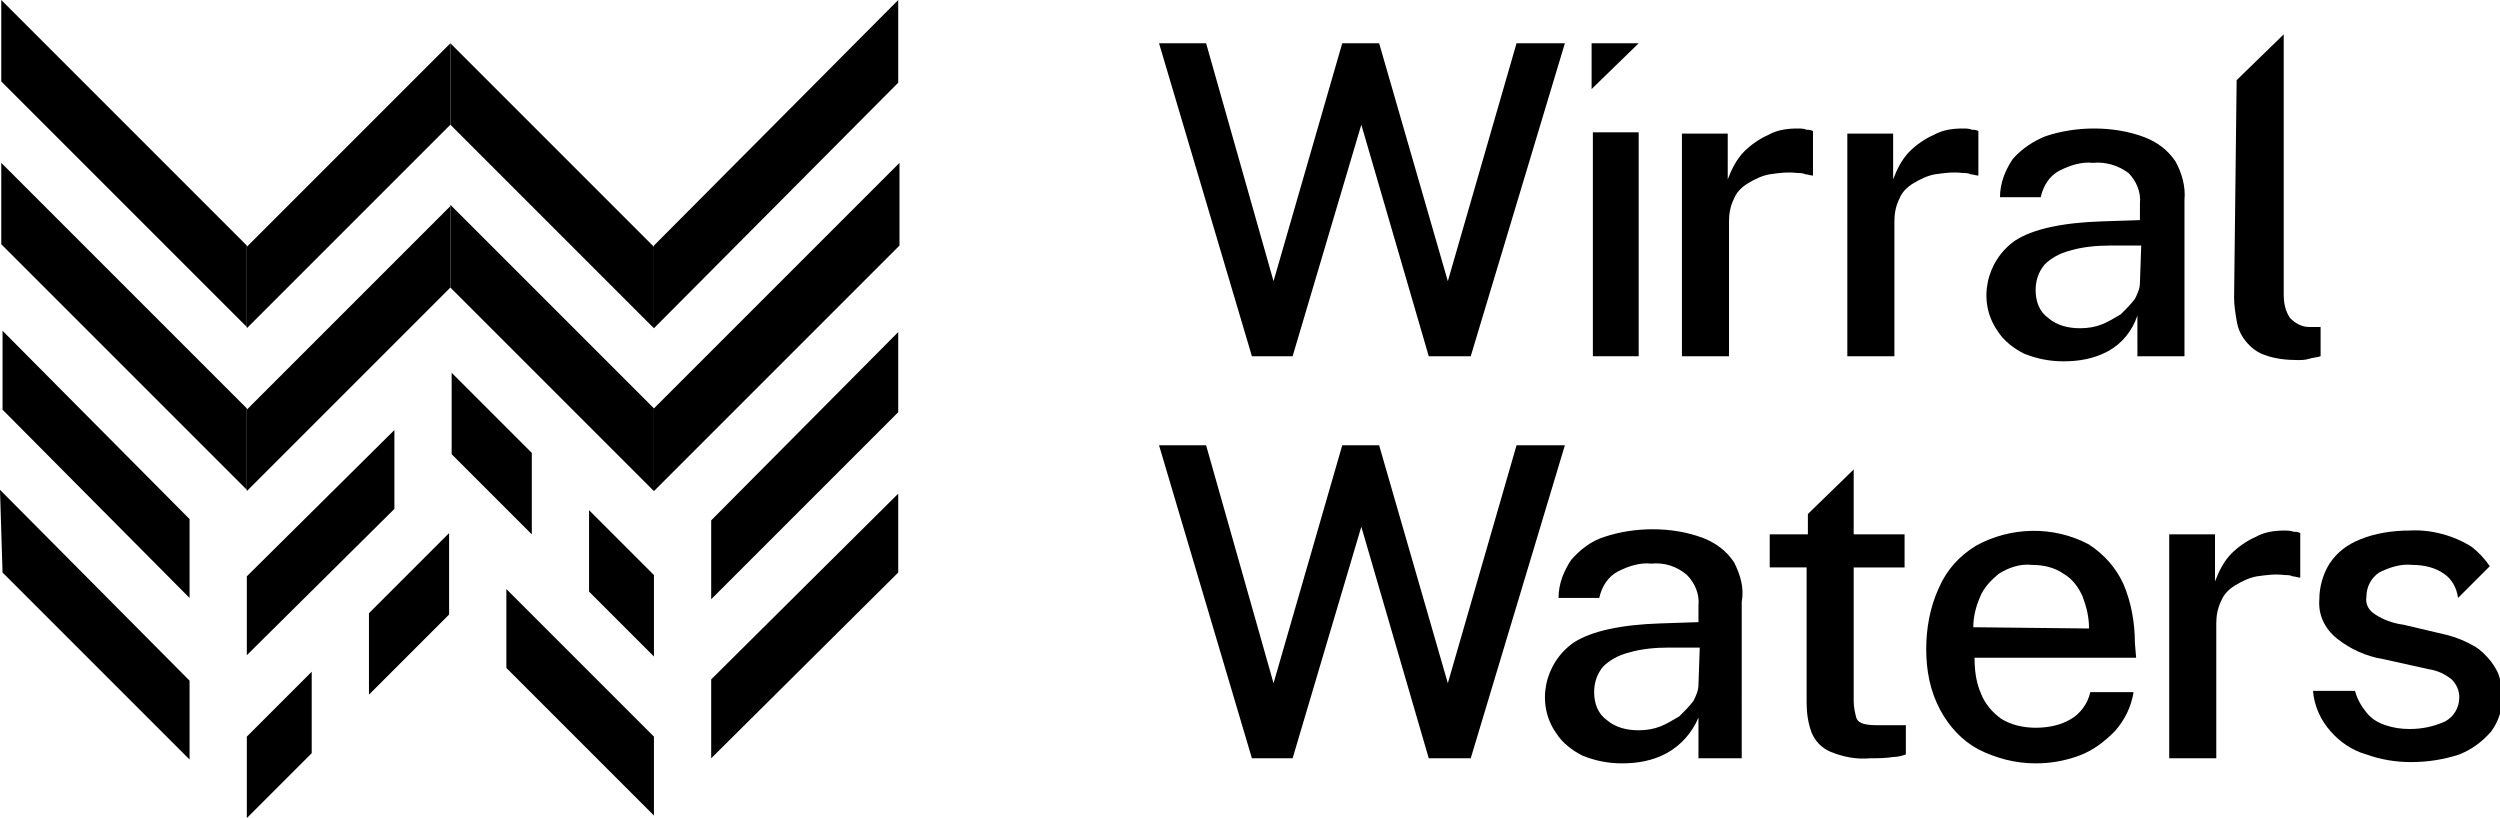
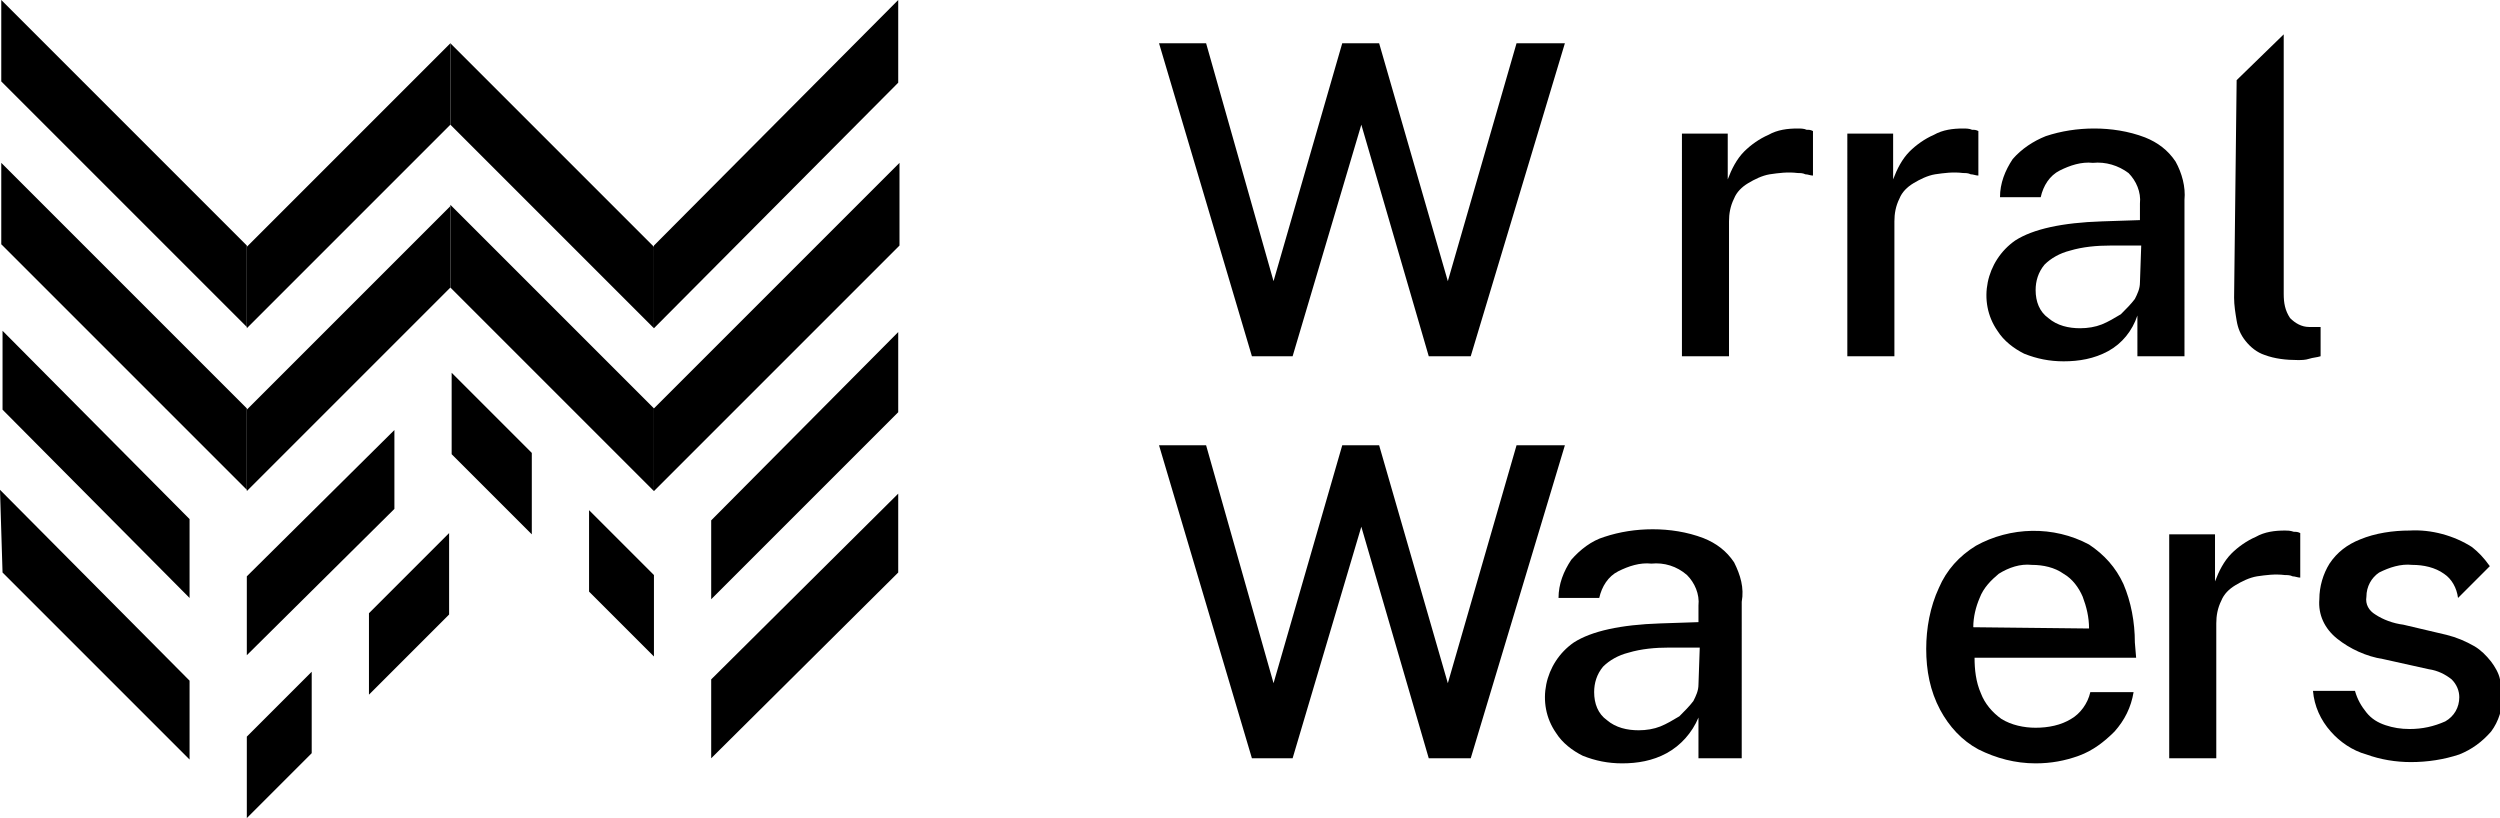
<svg xmlns="http://www.w3.org/2000/svg" version="1.1" id="Group_36" x="0px" y="0px" viewBox="0 0 196.5 64.3" style="enable-background:new 0 0 196.5 64.3;" xml:space="preserve">
  <path id="Path_111" d="M119.2,3.4l-5.4,18.7l-5.4-18.7h-2.9l-5.4,18.7L94.8,3.4h-3.7L98.4,28h3.2l5.4-18.2l5.3,18.2h3.3l7.4-24.6  L119.2,3.4z" />
-   <rect id="Rectangle_16" x="125.2" y="10.4" width="3.6" height="17.6" />
-   <path id="Path_112" d="M125.1,3.4V7l3.7-3.6H125.1z" />
  <path id="Path_113" d="M119.2,35l-5.4,18.7L108.4,35h-2.9l-5.4,18.7L94.8,35h-3.7l7.3,24.6h3.2l5.4-18.2l5.3,18.2h3.3l7.4-24.6  H119.2z" />
  <g id="Group_35">
    <g>
      <g id="Group_34">
        <path id="Path_114" d="M141.3,10.1c-0.8,0-1.6,0.1-2.3,0.5c-0.7,0.3-1.4,0.8-1.9,1.3c-0.6,0.6-1,1.4-1.3,2.2v-3.6h-3.6V28h3.7     V17.4c0-0.6,0.1-1.2,0.4-1.8c0.2-0.5,0.6-0.9,1.1-1.2c0.5-0.3,1.1-0.6,1.7-0.7c0.7-0.1,1.4-0.2,2.2-0.1c0.2,0,0.4,0,0.6,0.1     c0.2,0,0.4,0.1,0.6,0.1v-3.5c-0.2-0.1-0.3-0.1-0.5-0.1C141.8,10.1,141.5,10.1,141.3,10.1" />
        <path id="Path_115" d="M154.3,10.1c-0.8,0-1.6,0.1-2.3,0.5c-0.7,0.3-1.4,0.8-1.9,1.3c-0.6,0.6-1,1.4-1.3,2.2v-3.6h-3.6V28h3.7     V17.4c0-0.6,0.1-1.2,0.4-1.8c0.2-0.5,0.6-0.9,1.1-1.2c0.5-0.3,1.1-0.6,1.7-0.7c0.7-0.1,1.4-0.2,2.2-0.1c0.2,0,0.4,0,0.6,0.1     c0.2,0,0.4,0.1,0.6,0.1v-3.5c-0.2-0.1-0.3-0.1-0.5-0.1C154.8,10.1,154.5,10.1,154.3,10.1" />
        <path id="Path_116" d="M171,12.7c-0.6-0.9-1.4-1.5-2.4-1.9c-1.3-0.5-2.7-0.7-4-0.7c-1.3,0-2.6,0.2-3.8,0.6c-1,0.4-1.9,1-2.6,1.8     c-0.6,0.9-1,1.9-1,3h3.2c0.2-0.9,0.7-1.7,1.5-2.1c0.8-0.4,1.7-0.7,2.6-0.6c1-0.1,2,0.2,2.8,0.8c0.6,0.6,1,1.5,0.9,2.4v1.3l-3,0.1     c-3.1,0.1-5.4,0.6-6.8,1.5c-2.3,1.6-3,4.8-1.4,7.1c0.5,0.8,1.3,1.4,2.1,1.8c1,0.4,2,0.6,3.1,0.6c1.2,0,2.4-0.2,3.5-0.8     c1.1-0.6,1.9-1.6,2.3-2.8V28h3.7V15.7C171.8,14.7,171.5,13.6,171,12.7 M168.2,22.2c0,0.5-0.2,0.9-0.4,1.3     c-0.3,0.4-0.7,0.8-1.1,1.2c-0.5,0.3-1,0.6-1.5,0.8c-0.5,0.2-1.1,0.3-1.7,0.3c-0.9,0-1.8-0.2-2.5-0.8c-0.7-0.5-1-1.3-1-2.2     c0-0.7,0.2-1.4,0.7-2c0.5-0.5,1.2-0.9,2-1.1c1-0.3,2.1-0.4,3.2-0.4l2.4,0L168.2,22.2L168.2,22.2z" />
        <path id="Path_117" d="M175.6,23.4c0,0.6,0.1,1.2,0.2,1.8c0.1,0.6,0.3,1.1,0.7,1.6c0.4,0.5,0.9,0.9,1.5,1.1     c0.8,0.3,1.7,0.4,2.6,0.4c0.3,0,0.6,0,0.9-0.1c0.3-0.1,0.6-0.1,0.9-0.2v-2.3l-0.9,0c-0.6,0-1.1-0.3-1.5-0.7     c-0.4-0.6-0.5-1.2-0.5-1.9V2.7h0l-3.7,3.6L175.6,23.4L175.6,23.4z" />
        <path id="Path_118" d="M136.3,44.2c-0.6-0.9-1.4-1.5-2.4-1.9c-1.3-0.5-2.7-0.7-4-0.7c-1.3,0-2.6,0.2-3.8,0.6     c-1,0.3-1.9,1-2.6,1.8c-0.6,0.9-1,1.9-1,3h3.2c0.2-0.9,0.7-1.7,1.5-2.1c0.8-0.4,1.7-0.7,2.6-0.6c1-0.1,2,0.2,2.8,0.9     c0.6,0.6,1,1.5,0.9,2.4v1.3l-3,0.1c-3.1,0.1-5.4,0.6-6.8,1.5c-2.3,1.6-3,4.8-1.4,7.1c0.5,0.8,1.3,1.4,2.1,1.8     c1,0.4,2,0.6,3.1,0.6c1.2,0,2.4-0.2,3.5-0.8c1.1-0.6,2-1.6,2.5-2.8v3.2h3.4V47.3C137.1,46.2,136.8,45.2,136.3,44.2 M133.5,53.8     c0,0.5-0.2,0.9-0.4,1.3c-0.3,0.4-0.7,0.8-1.1,1.2c-0.5,0.3-1,0.6-1.5,0.8c-0.5,0.2-1.1,0.3-1.7,0.3c-0.9,0-1.8-0.2-2.5-0.8     c-0.7-0.5-1-1.3-1-2.2c0-0.7,0.2-1.4,0.7-2c0.5-0.5,1.2-0.9,2-1.1c1-0.3,2.1-0.4,3.2-0.4l2.4,0L133.5,53.8L133.5,53.8z" />
-         <path id="Path_119" d="M146.5,56.9c-0.3-0.1-0.5-0.2-0.6-0.5c-0.1-0.4-0.2-0.8-0.2-1.3l0-10.5h4V42h-4v-5.1l-3.6,3.5V42h-3v2.6     h2.9v10.6c0,0.8,0.1,1.6,0.4,2.4c0.3,0.7,0.8,1.2,1.5,1.5c1,0.4,2,0.6,3.1,0.5c0.6,0,1.2,0,1.8-0.1c0.4,0,0.7-0.1,1-0.2V57h-2.1     C147.3,57,146.9,57,146.5,56.9" />
        <path id="Path_120" d="M167.8,50.5c0-1.6-0.3-3.2-0.9-4.6c-0.6-1.3-1.5-2.3-2.7-3.1c-2.8-1.5-6.2-1.4-8.9,0.1     c-1.3,0.8-2.3,1.9-2.9,3.3c-0.7,1.5-1,3.2-1,4.8c0,1.7,0.3,3.3,1.1,4.8c0.7,1.3,1.7,2.4,3,3.1c1.4,0.7,2.9,1.1,4.5,1.1     c1.2,0,2.3-0.2,3.4-0.6c1.1-0.4,2-1.1,2.8-1.9c0.8-0.9,1.3-1.9,1.5-3.1h-3.4c-0.2,0.9-0.8,1.7-1.5,2.1c-0.8,0.5-1.8,0.7-2.8,0.7     c-0.9,0-1.9-0.2-2.7-0.7c-0.7-0.5-1.3-1.2-1.6-2c-0.4-0.9-0.5-1.9-0.5-2.8h12.7L167.8,50.5L167.8,50.5z M155.1,49.3     c0-0.8,0.2-1.6,0.5-2.3c0.3-0.8,0.9-1.4,1.5-1.9c0.8-0.5,1.7-0.8,2.6-0.7c0.9,0,1.8,0.2,2.5,0.7c0.7,0.4,1.2,1.1,1.5,1.8     c0.3,0.8,0.5,1.6,0.5,2.5L155.1,49.3L155.1,49.3z" />
        <path id="Path_121" d="M179.6,41.7c-0.8,0-1.6,0.1-2.3,0.5c-0.7,0.3-1.4,0.8-1.9,1.3c-0.6,0.6-1,1.4-1.3,2.2V42h-3.6v17.6h3.7V49     c0-0.6,0.1-1.2,0.4-1.8c0.2-0.5,0.6-0.9,1.1-1.2c0.5-0.3,1.1-0.6,1.7-0.7c0.7-0.1,1.4-0.2,2.2-0.1c0.2,0,0.4,0,0.6,0.1     c0.2,0,0.4,0.1,0.6,0.1v-3.5c-0.2-0.1-0.3-0.1-0.5-0.1C180,41.7,179.8,41.7,179.6,41.7" />
        <path id="Path_122" d="M194.3,43c-1.4-0.9-3.2-1.4-4.9-1.3c-1.3,0-2.7,0.2-3.9,0.7c-1,0.4-1.8,1-2.4,1.9     c-0.5,0.8-0.8,1.8-0.8,2.8c-0.1,1.2,0.4,2.3,1.4,3.1c1,0.8,2.3,1.4,3.6,1.6l3.6,0.8c0.7,0.1,1.3,0.4,1.8,0.8     c0.4,0.4,0.6,0.9,0.6,1.4c0,0.8-0.4,1.5-1.1,1.9c-0.9,0.4-1.8,0.6-2.8,0.6c-0.7,0-1.3-0.1-1.9-0.3c-0.6-0.2-1.1-0.5-1.5-1     c-0.4-0.5-0.7-1-0.9-1.7h-3.3c0.1,1.2,0.6,2.3,1.4,3.2c0.7,0.8,1.7,1.5,2.8,1.8c1.1,0.4,2.3,0.6,3.5,0.6c1.3,0,2.6-0.2,3.8-0.6     c1-0.4,1.8-1,2.5-1.8c0.6-0.8,0.9-1.8,0.9-2.8c0-0.5-0.1-0.9-0.2-1.3c-0.1-0.5-0.4-1-0.7-1.4c-0.4-0.5-0.8-0.9-1.3-1.2     c-0.7-0.4-1.4-0.7-2.2-0.9l-3.4-0.8c-0.8-0.1-1.6-0.4-2.2-0.8c-0.5-0.3-0.8-0.8-0.7-1.4c0-0.8,0.4-1.5,1-1.9     c0.8-0.4,1.7-0.7,2.6-0.6c0.9,0,1.8,0.2,2.5,0.7c0.6,0.4,1,1.1,1.1,1.9l2.5-2.5C195.2,43.8,194.8,43.4,194.3,43" />
        <path id="Path_123" d="M0.1,6.4l19.3,19.3v-6.4L0.1,0V6.4z" />
        <path id="Path_124" d="M35.4,9.8l-16,16v-6.4l16-16V9.8z" />
        <path id="Path_125" d="M35.4,9.8l16,16v-6.4l-16-16V9.8z" />
        <path id="Path_126" d="M0.1,19.2l19.3,19.3v-6.4L0.1,12.8V19.2z" />
        <path id="Path_127" d="M35.4,22.6l-16,16v-6.4l16-16V22.6z" />
        <path id="Path_128" d="M35.4,22.6l16,16v-6.5l-16-16V22.6z" />
        <path id="Path_129" d="M0.2,26l0,6.2L14.9,47v-6.2L0.2,26z" />
        <path id="Path_130" d="M41.8,42v-6.4l-6.3-6.3v6.4L41.8,42z" />
        <path id="Path_131" d="M51.4,51.6v-6.4l-5.1-5.1v6.4L51.4,51.6z" />
-         <path id="Path_132" d="M39.8,46.3v6.2l11.6,11.6v-6.2L39.8,46.3z" />
        <path id="Path_133" d="M0,38.5L0.2,45l14.7,14.7v-6.2L0,38.5z" />
        <path id="Path_134" d="M29,48.2v6.4l6.3-6.3v-6.4L29,48.2z" />
        <path id="Path_135" d="M19.4,57.9v6.4l0,0l5.1-5.1v-6.4L19.4,57.9z" />
        <path id="Path_136" d="M19.4,45.3L19.4,45.3l0,0.1v6.1l0,0L31,40v-6.2L19.4,45.3z" />
        <path id="Path_137" d="M51.4,19.3v6.5L70.6,6.5V0L51.4,19.3z" />
        <path id="Path_138" d="M51.4,32.1v6.5l19.3-19.3v-6.5L51.4,32.1z" />
        <path id="Path_139" d="M55.9,53.4v6.2L70.6,45v-6.2L55.9,53.4z" />
        <path id="Path_140" d="M55.9,40.9v6.2l14.7-14.7v-6.3L55.9,40.9z" />
      </g>
    </g>
  </g>
</svg>